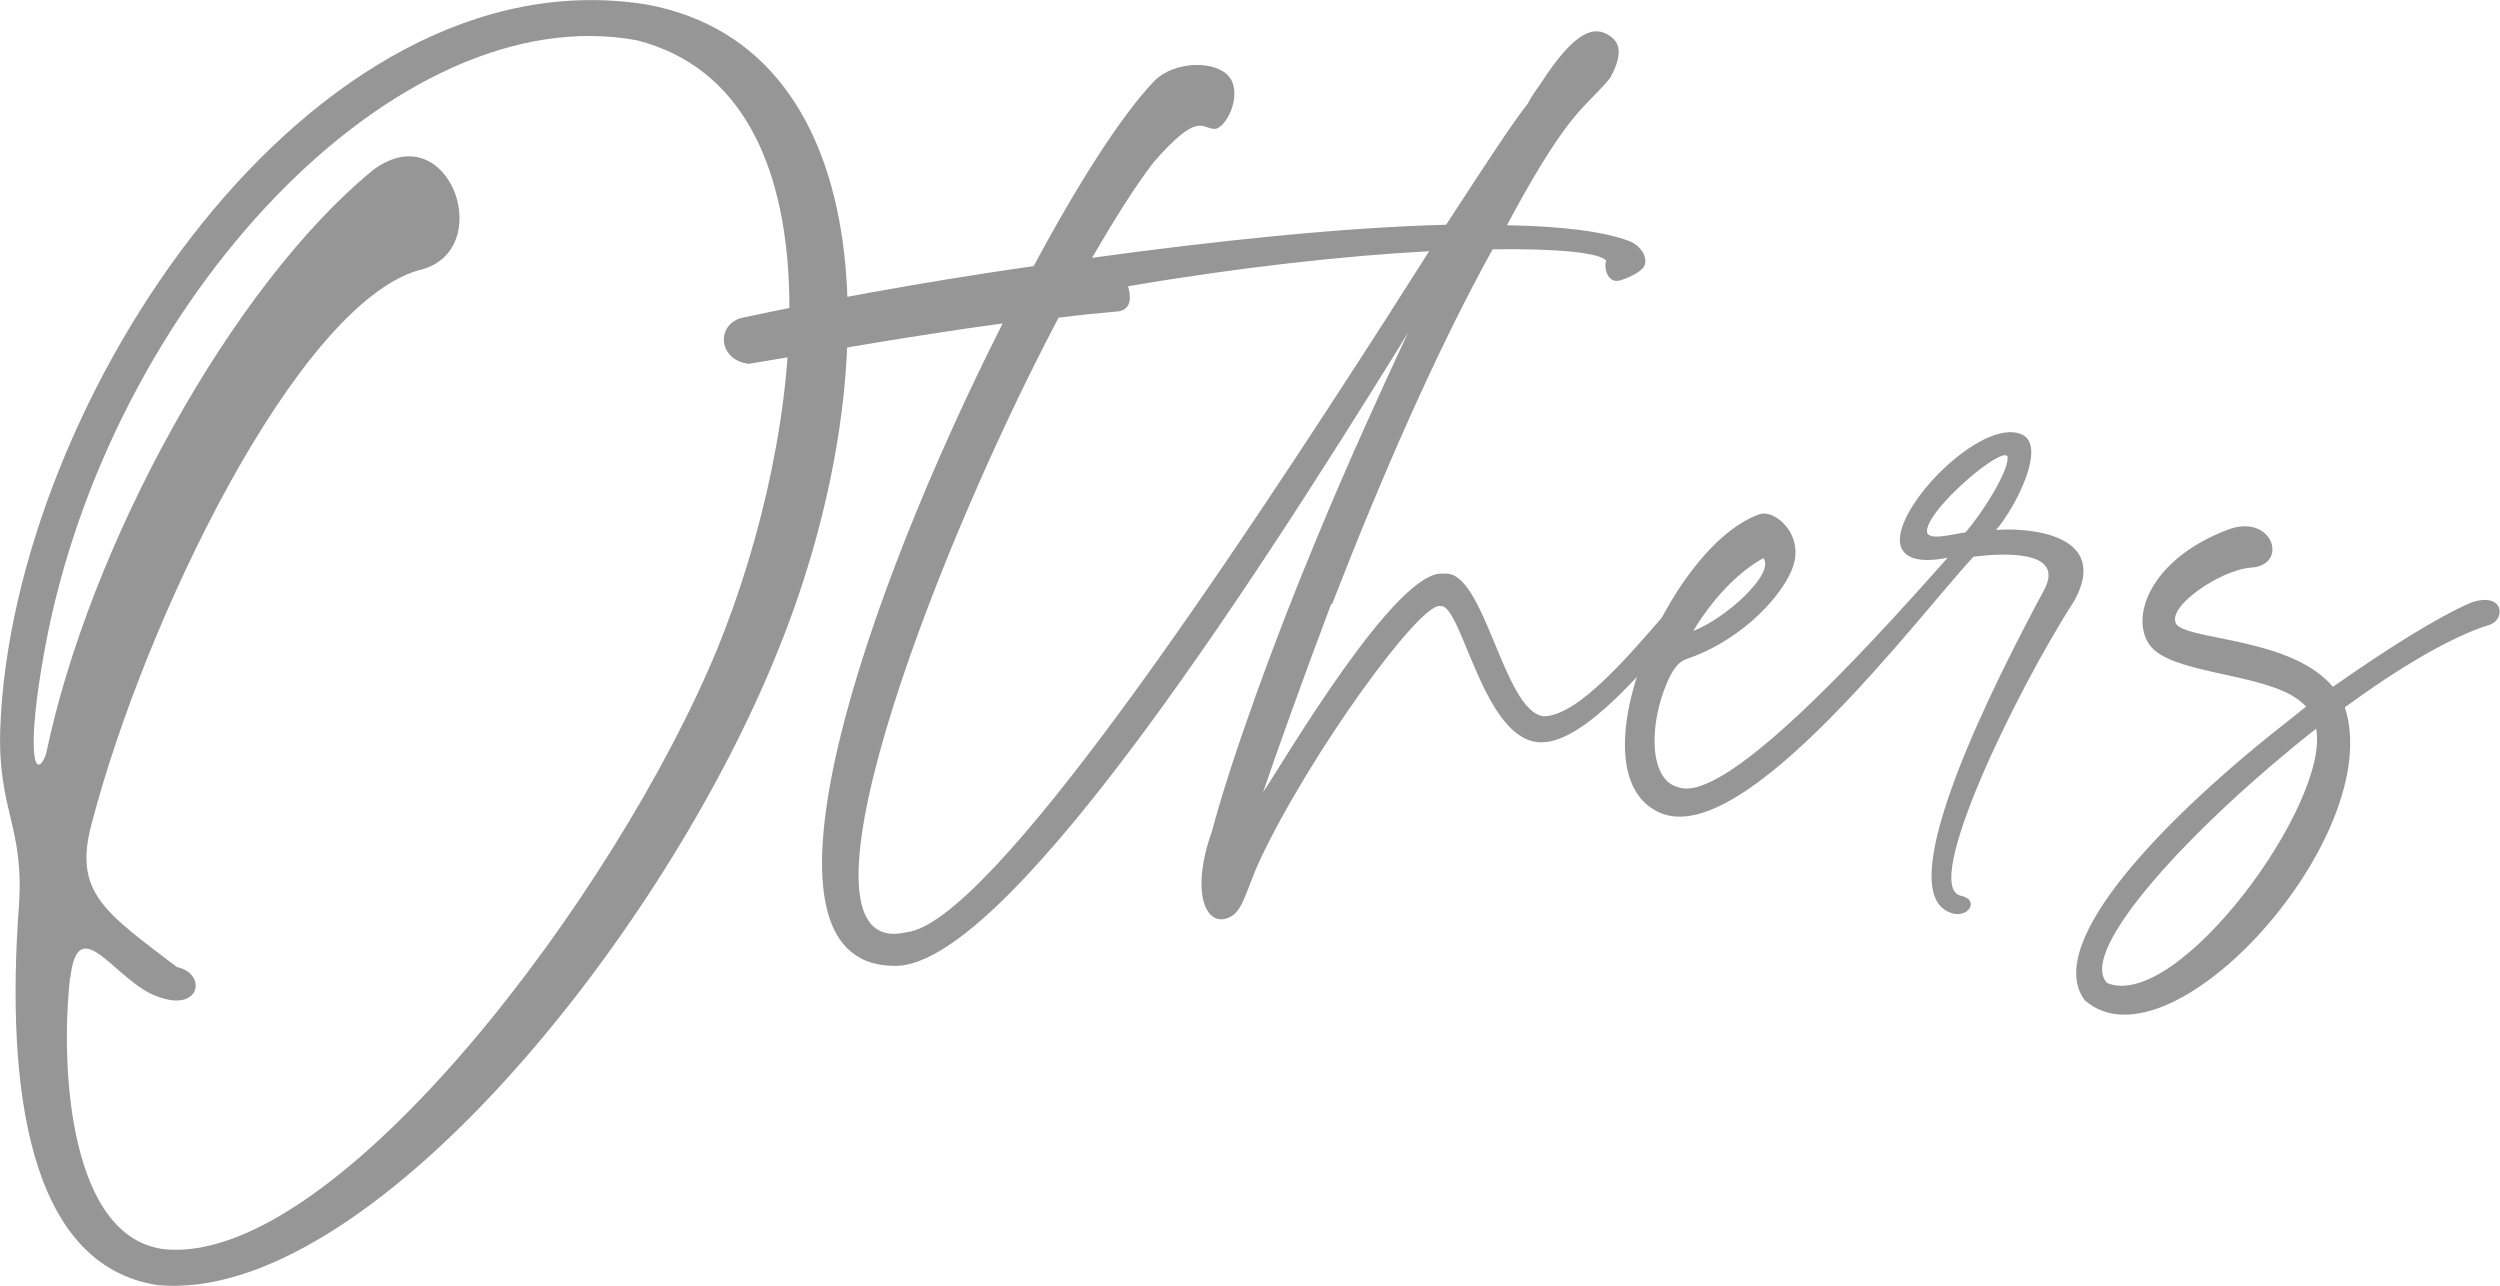
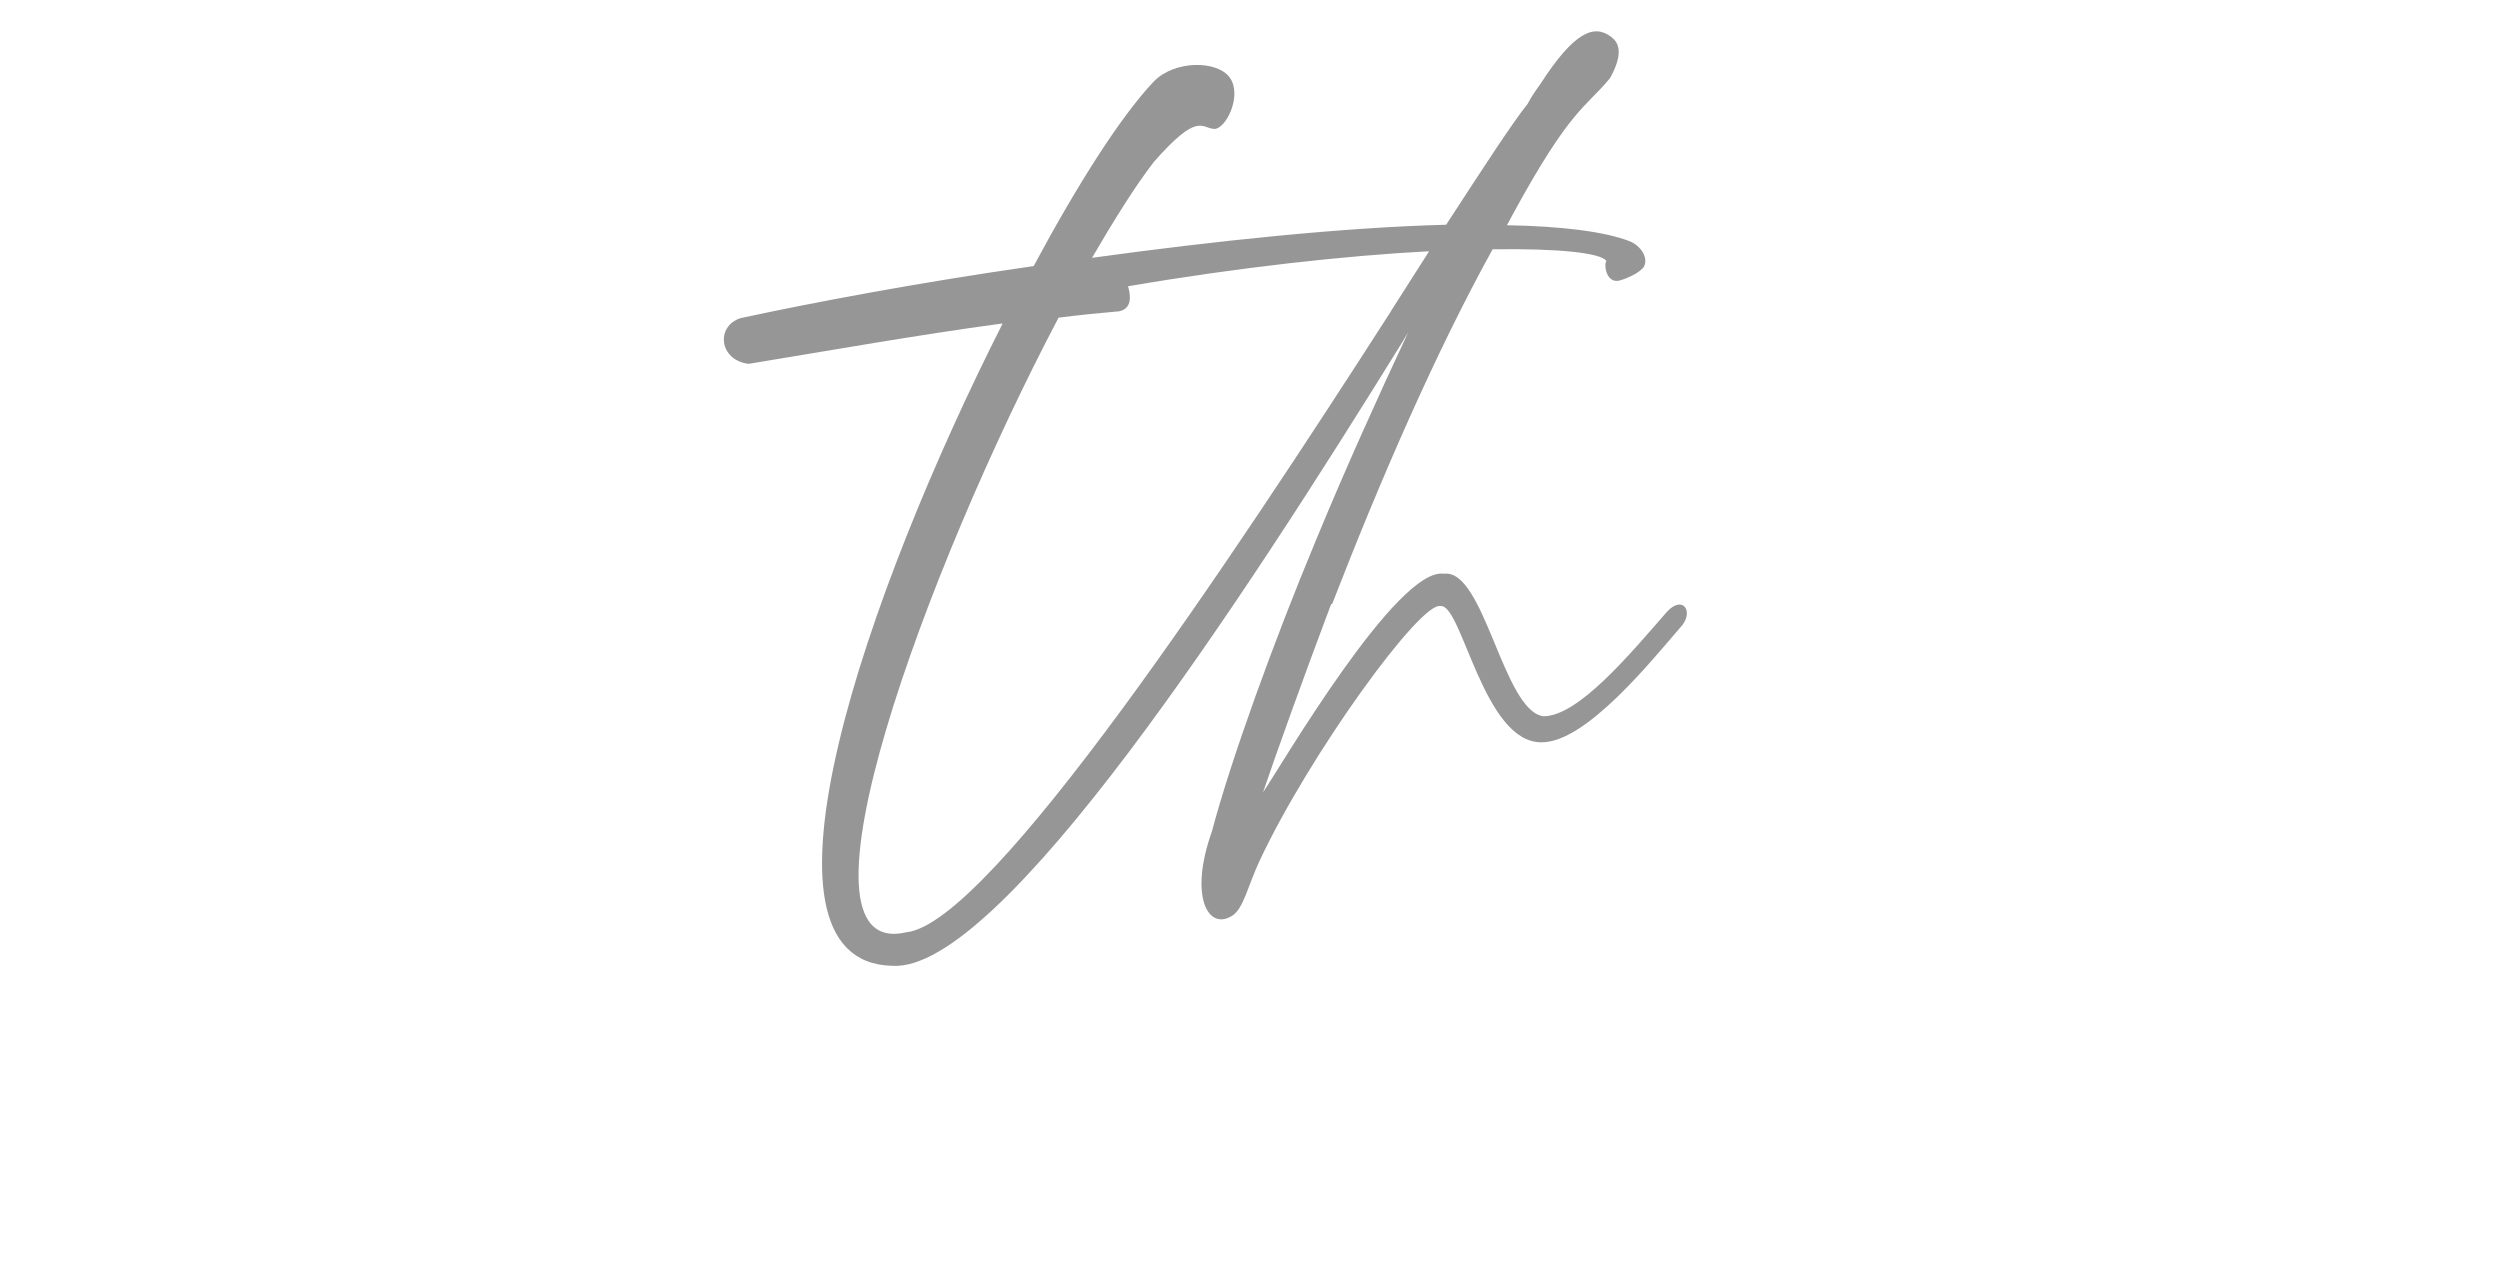
<svg xmlns="http://www.w3.org/2000/svg" id="_レイヤー_2" data-name="レイヤー 2" width="102.79" height="52.87" viewBox="0 0 102.79 52.87">
  <defs>
    <style>
      .cls-1 {
        fill: #969696;
      }
    </style>
  </defs>
  <g id="_レイヤー_2-2" data-name="レイヤー 2">
    <g>
-       <path class="cls-1" d="M.78,37.22c.22-3.24-.88-3.91-.77-7.26C.49,16.55,12.76-2.06,26.61.19c9.73,1.81,9.88,15.33,5.45,26.38-4.75,11.98-16.99,27.05-25.57,26.27-5.34-.81-6.26-8.14-5.71-15.62ZM2.88,40.2c-.41,3.68-.04,10.76,3.94,11.17,7.08.59,18.57-14.67,22.7-24.76,3.61-8.88,5.27-22.74-3.32-24.95C16.33-.18,4.5,12.35,1.85,26.64c-.81,4.38-.41,5.53.04,4.38,1.77-8.55,7.63-19.27,13.45-24.03,3.17-2.36,5.16,3.43,1.84,4.13-5.01,1.51-11.24,14.41-13.41,22.74-.77,2.84.55,3.65,3.5,5.9,1.25.26.99,1.88-.77,1.22-1.7-.55-3.28-3.65-3.61-.77Z" />
      <path class="cls-1" d="M41.21,13.3c-3.54.48-7.08,1.11-10.43,1.66-1.22-.15-1.36-1.55-.33-1.88,3.06-.66,7.37-1.47,12.05-2.14,1.84-3.43,3.61-6.19,4.94-7.59.85-.88,2.62-.88,3.13-.15.52.74-.18,2.14-.66,2.1-.52-.04-.66-.7-2.47,1.36-.77,1-1.62,2.36-2.54,3.94,5.09-.7,10.32-1.25,14.56-1.36,1.58-2.43,2.76-4.24,3.35-4.97.15-.29.33-.55.52-.81,1.4-2.17,2.21-2.47,2.91-1.95.29.22.55.63-.04,1.7-1,1.22-1.62,1.22-4.02,5.64l-.22.41c2.25.04,4.02.26,5.05.66.44.18.77.66.59,1.03-.18.29-.77.52-1.03.59-.55.11-.63-.7-.52-.81-.22-.33-1.95-.52-4.68-.48-2.32,4.2-4.57,9.36-6.6,14.59h-.04c-1.18,3.13-2.25,6.12-2.8,7.74.77-1.14,5.53-9.29,7.44-8.99,1.66-.22,2.43,5.64,4.09,5.86,1.44,0,3.58-2.58,5.09-4.31.63-.66,1.07-.04.63.55-1.36,1.58-3.98,4.83-5.79,4.83-2.4.04-3.28-5.71-4.16-5.6-.81-.22-5.38,6.08-7.44,10.47-.48,1.03-.66,1.95-1.11,2.25-1,.66-1.81-.77-.85-3.46.77-2.91,2.54-7.81,4.31-12.05,1.22-2.95,2.54-5.86,3.76-8.47l-.22.37c-6.52,10.54-16.55,25.98-21,25.68-6.34-.15-1.03-15.4,4.53-26.38ZM43.53,13.05c-5.42,10.28-11.42,26.5-6.26,25.28,3.46-.37,13.41-15.4,19.9-25.5l.04-.07,1.55-2.43c-3.43.18-7.81.66-12.38,1.44.11.37.18.92-.37,1.03-.81.07-1.62.15-2.47.26Z" />
-       <path class="cls-1" d="M73.67,23.44c-.59,1.36-2.32,2.98-4.31,3.65-.18.07-.48.18-.81.96-.77,1.77-.74,4.02.44,4.31,1.84.74,7.41-5.27,11.09-9.43-1.29.26-1.84-.04-1.95-.55-.29-1.51,3.32-5.2,4.97-4.53,1.11.44-.26,3.06-1.03,3.94,1.36-.11,4.68.18,3.24,2.87-2.51,3.91-6.26,11.72-4.72,12.16.88.18.29,1-.41.7-2.54-.92,1.92-9.65,3.87-13.27.88-1.66-1.73-1.51-2.91-1.36-2.32,2.51-9.4,11.98-12.86,10.54-3.69-1.55.29-10.91,4.02-12.27.63-.29,1.99.85,1.36,2.29ZM69.62,25.94c1.29-.48,3.39-2.36,2.88-2.99-1.07.59-2.1,1.7-2.88,2.99ZM82.55,18.79c-.15-.55-3.35,2.17-3.32,3.06,0,.41,1.07.11,1.58.04.63-.7,1.81-2.54,1.73-3.1Z" />
-       <path class="cls-1" d="M96.41,29.08c1.73,5.27-7.15,15.15-10.69,12.05-1.77-2.36,3.39-7.63,8.55-11.64.18-.15.37-.29.55-.44-.18-.18-.37-.33-.63-.48-1.7-.92-4.94-.92-5.79-2.03-.85-1.14,0-3.54,3.17-4.75,1.88-.74,2.58,1.47.96,1.55-1.29.11-3.57,1.69-3.02,2.36.63.63,4.75.55,6.41,2.54,2.25-1.58,4.31-2.87,5.67-3.46,1.36-.48,1.47.7.74.92-1.55.48-3.72,1.77-5.93,3.39ZM95.23,29.96c-4.97,3.91-9.88,9.14-8.59,10.46,2.91,1.18,9.18-7.41,8.59-10.46Z" />
    </g>
  </g>
</svg>